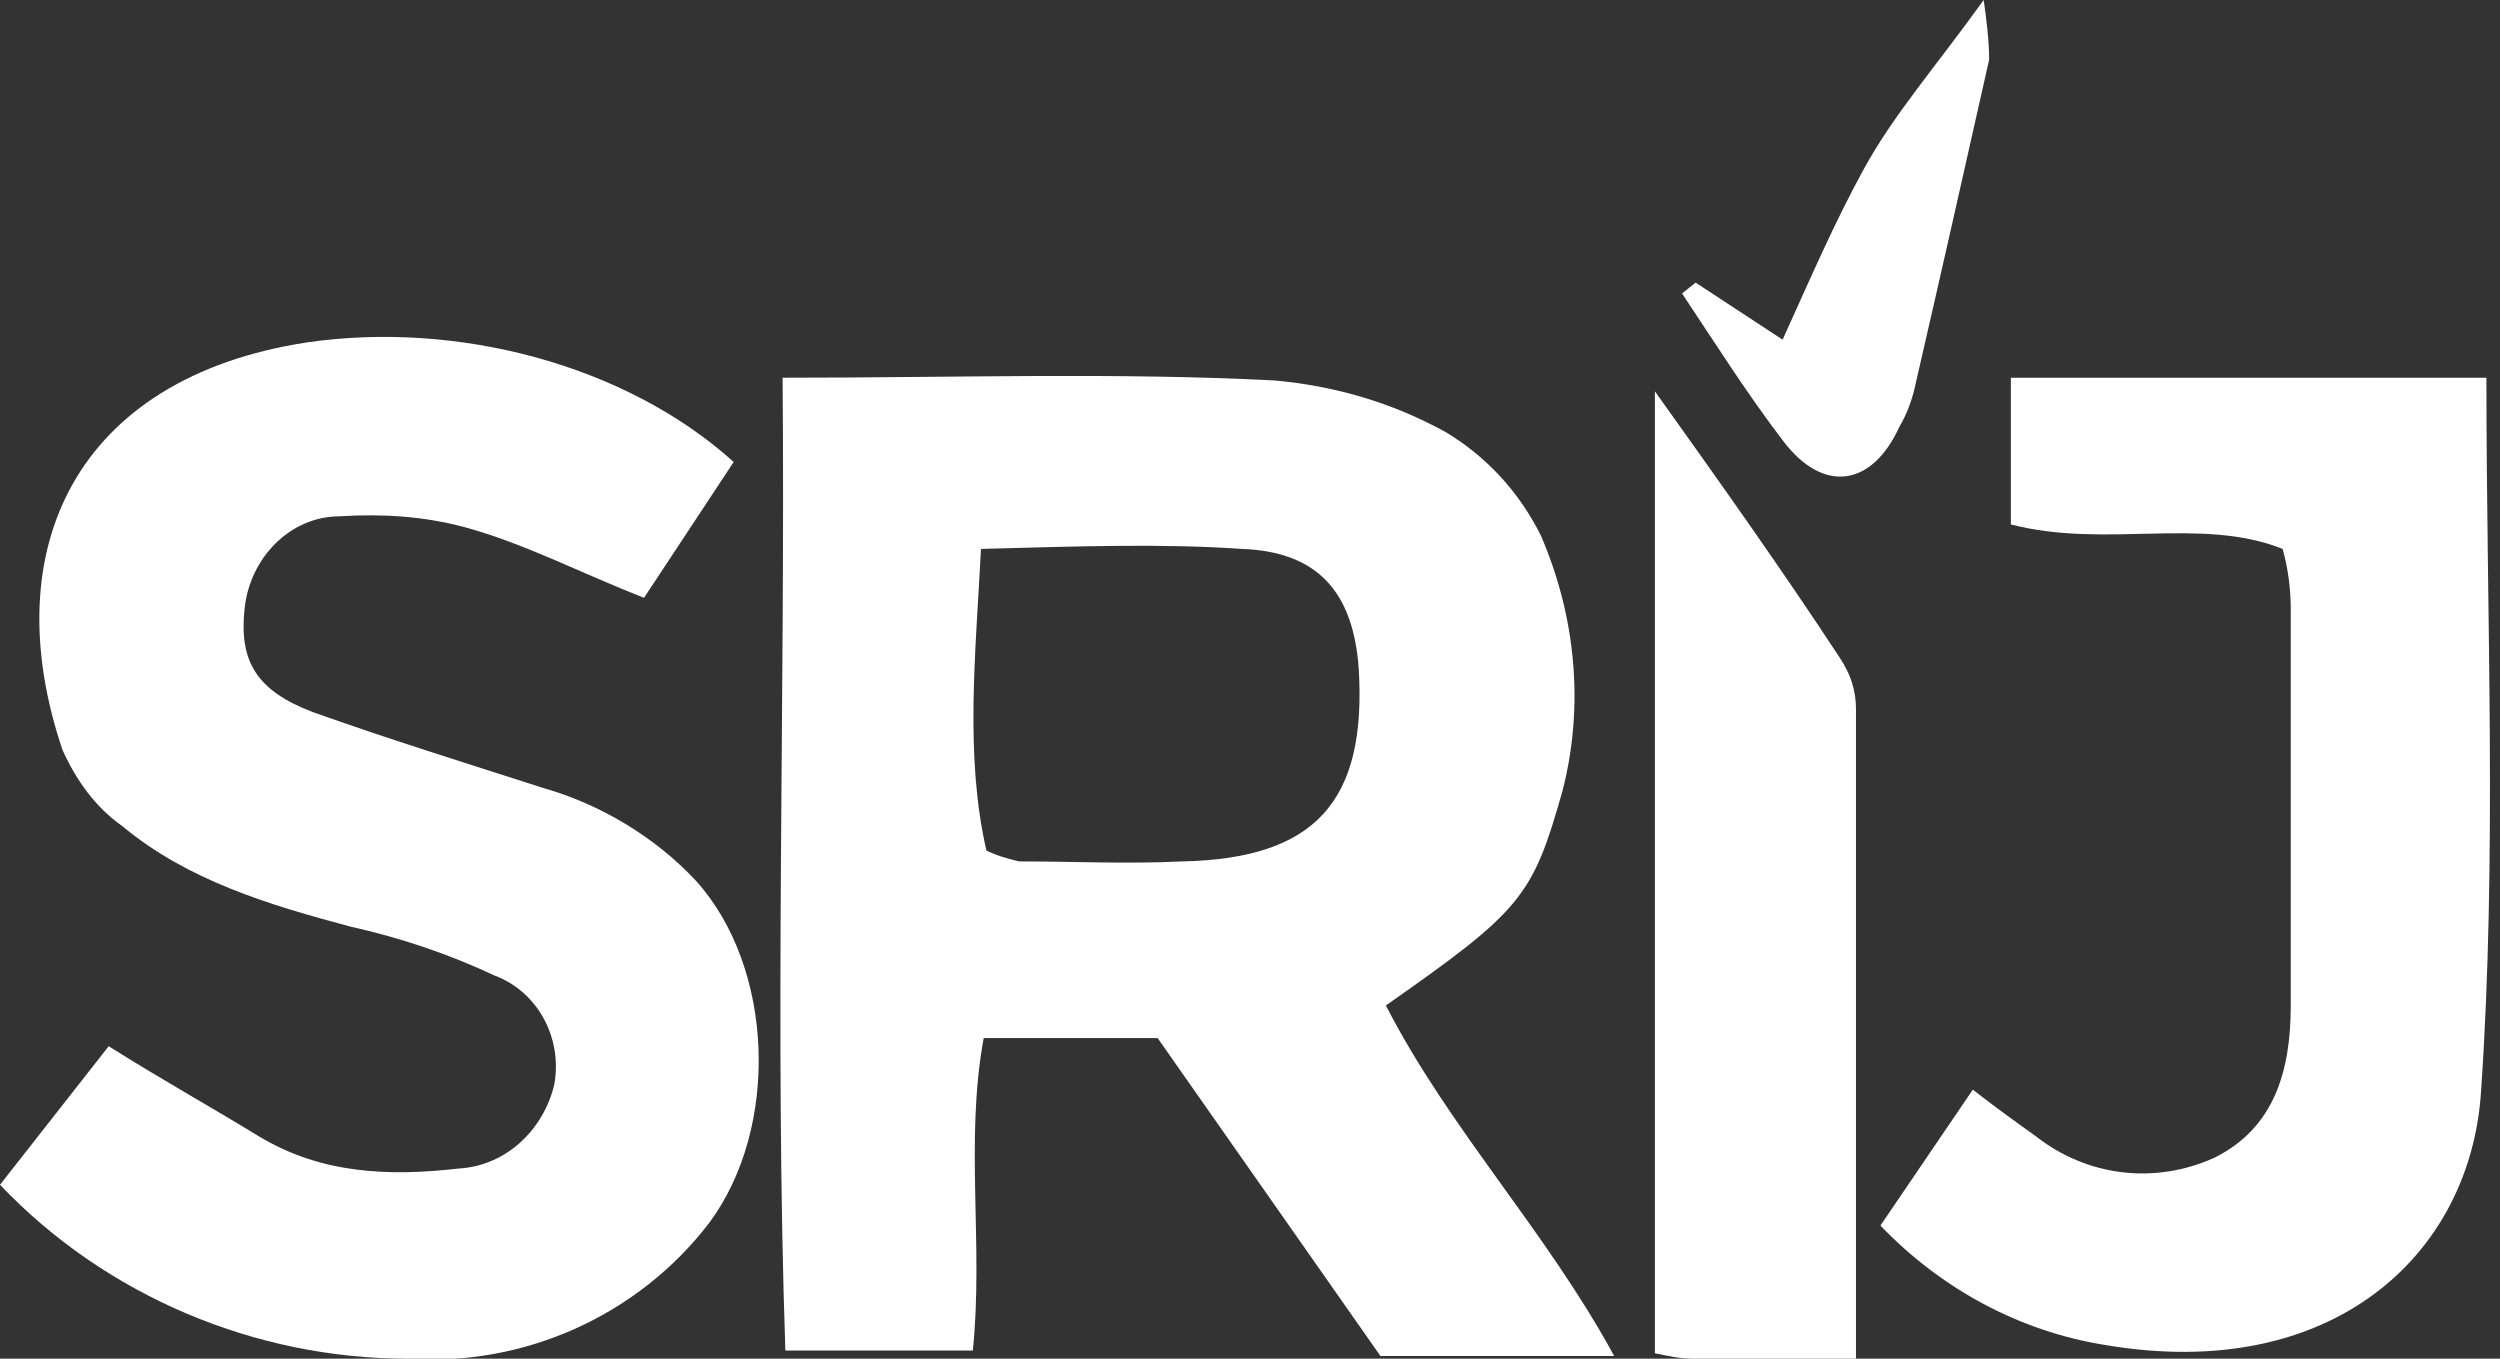
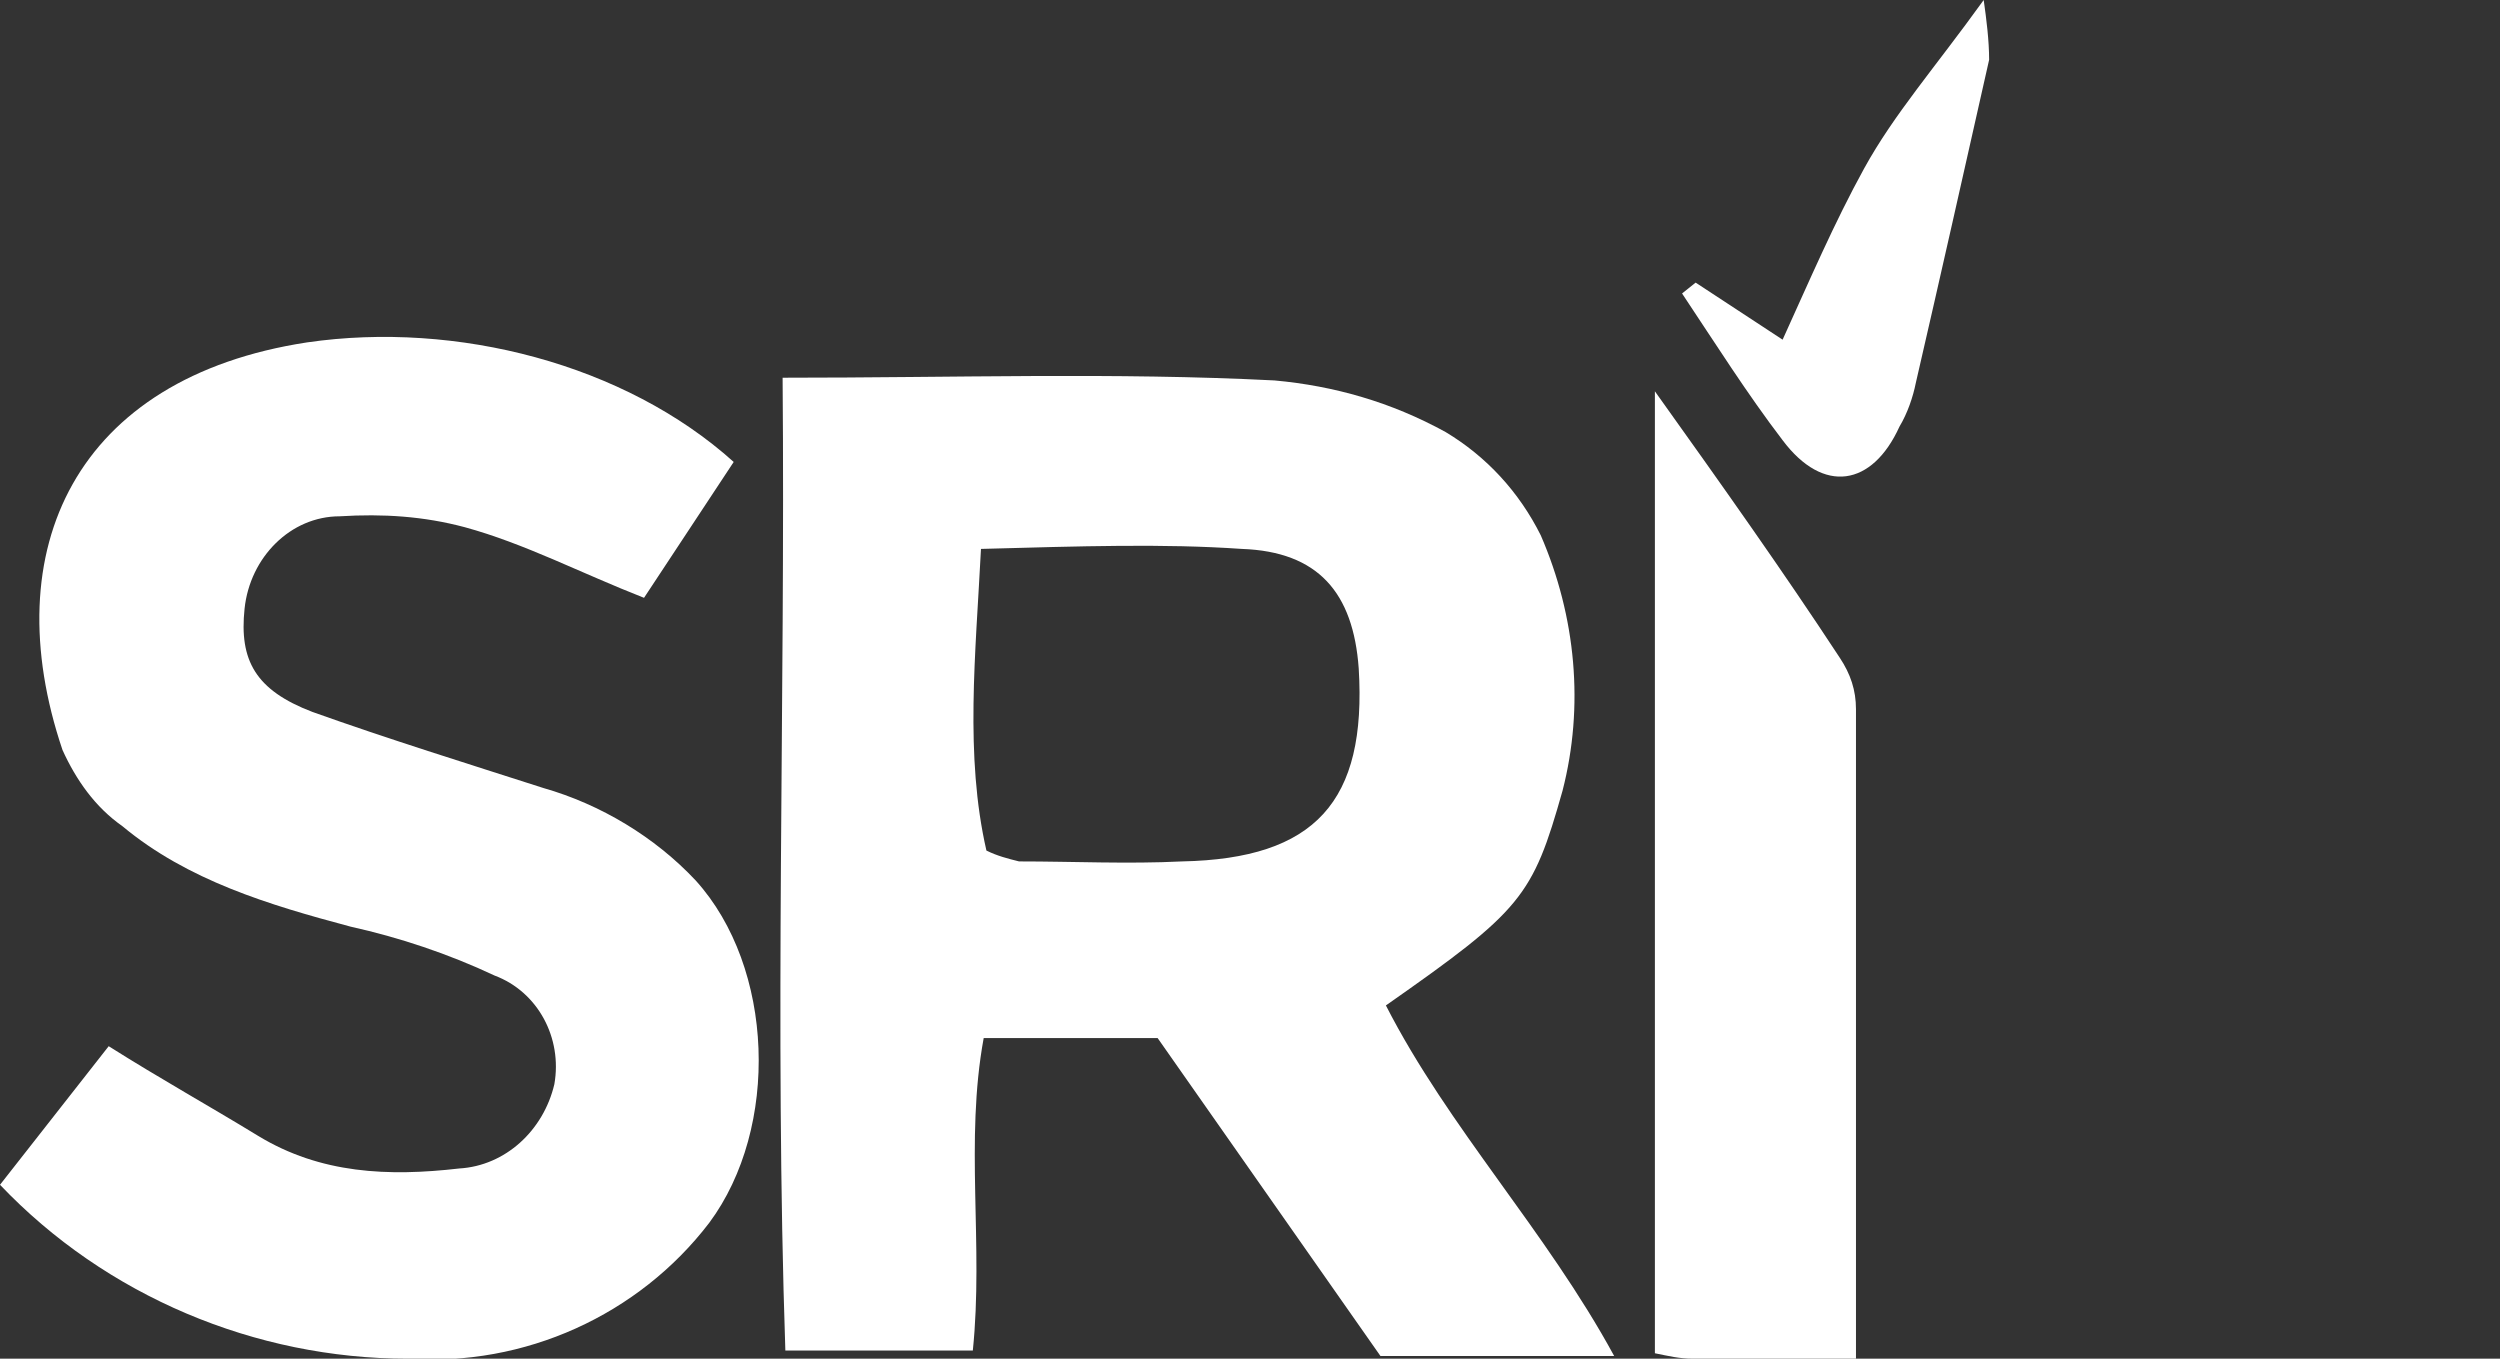
<svg xmlns="http://www.w3.org/2000/svg" width="92" height="50" viewBox="0 0 92 50" fill="none">
  <rect x="0" y="0" width="92" height="50" fill="#333333" stroke="none" />
  <g clip-path="url(#clip0_7_4200)">
    <path fill-rule="evenodd" clip-rule="evenodd" d="M28.8 13.9C35.2 13.9 41.001 13.7 46.901 14C49.1 14.2 51.2 14.8 53.2 15.9C54.7 16.8 55.901 18.1 56.7 19.7C58.001 22.7 58.3 26 57.501 29.1C56.401 33 56.001 33.5 51.001 37C53.3 41.5 56.901 45.3 59.401 49.9H50.8L42.6 38.2H36.2C35.501 42 36.2 45.8 35.8 49.7H28.901C28.5 37.8 28.901 25.9 28.8 13.9ZM36.1 20.2C35.901 24.1 35.501 27.8 36.3 31.3C36.7 31.5 37.1 31.6 37.501 31.7C39.501 31.7 41.501 31.8 43.501 31.7C48.401 31.6 50.3 29.5 50.001 24.6C49.8 21.8 48.501 20.3 45.7 20.2C42.8 20 39.8 20.1 36.1 20.2Z" fill="white" />
    <path d="M0 43.6L4 38.5C5.9 39.7 7.7 40.7 9.5 41.8C11.8 43.2 14.3 43.3 16.9 43C18.6 42.9 20 41.6 20.4 39.9C20.7 38.2 19.8 36.5 18.2 35.9C16.5 35.1 14.7 34.5 12.9 34.1C9.9 33.3 6.9 32.4 4.5 30.4C3.5 29.7 2.8 28.7 2.3 27.6C-0.2 20.2 2.8 13.9 11.3 12.6C16.8 11.8 23 13.4 27 17L23.7 22C21.4 21.1 19.3 20 17.1 19.4C15.6 19 14.1 18.9 12.5 19C10.7 19 9.2 20.5 9 22.4C8.8 24.3 9.4 25.4 11.5 26.2C14.3 27.2 17.2 28.1 20 29C22.1 29.6 24.1 30.8 25.6 32.4C28.5 35.6 28.7 41.5 26.1 45C23.5 48.4 19.3 50.3 15 50C9.4 50 3.9 47.7 0 43.6Z" fill="white" />
-     <path d="M74 19.3V13.9H91.5C91.5 22.8 91.9 31.5 91.3 40.2C90.9 46.2 85.8 50.9 77.5 49.5C74.3 49 71.4 47.4 69.2 45.1L72.6 40.1C73.5 40.8 74.2 41.3 74.9 41.8C76.8 43.3 79.3 43.6 81.5 42.6C83.7 41.5 84.3 39.4 84.3 37C84.3 32.1 84.3 27.3 84.3 22.4C84.3 21.7 84.2 20.9 84 20.2C81 19 77.5 20.2 74 19.3Z" fill="white" />
    <path d="M68.3 50C66 50 64.1 50 62.3 50C61.8 50 61.4 49.9 60.9 49.8V14.4C63.4 17.9 65.6 21 67.7 24.2C68.1 24.8 68.3 25.4 68.3 26.1C68.3 33.9 68.3 41.8 68.3 50Z" fill="white" />
    <path d="M62.4 10.4L65.6 12.5C66.6 10.3 67.5 8.2 68.6 6.2C69.7 4.2 71.2 2.5 73 0C73.1 0.7 73.2 1.5 73.2 2.2C72.3 6.2 71.4 10.2 70.5 14.1C70.4 14.6 70.2 15.2 69.9 15.7C68.9 17.9 67.1 18.2 65.6 16.2C64.3 14.5 63.1 12.6 61.9 10.8L62.4 10.4Z" fill="white" />
  </g>
  <defs>
    <clipPath id="clip0_7_4200">
      <rect width="92" height="50" fill="white" />
    </clipPath>
  </defs>
</svg>